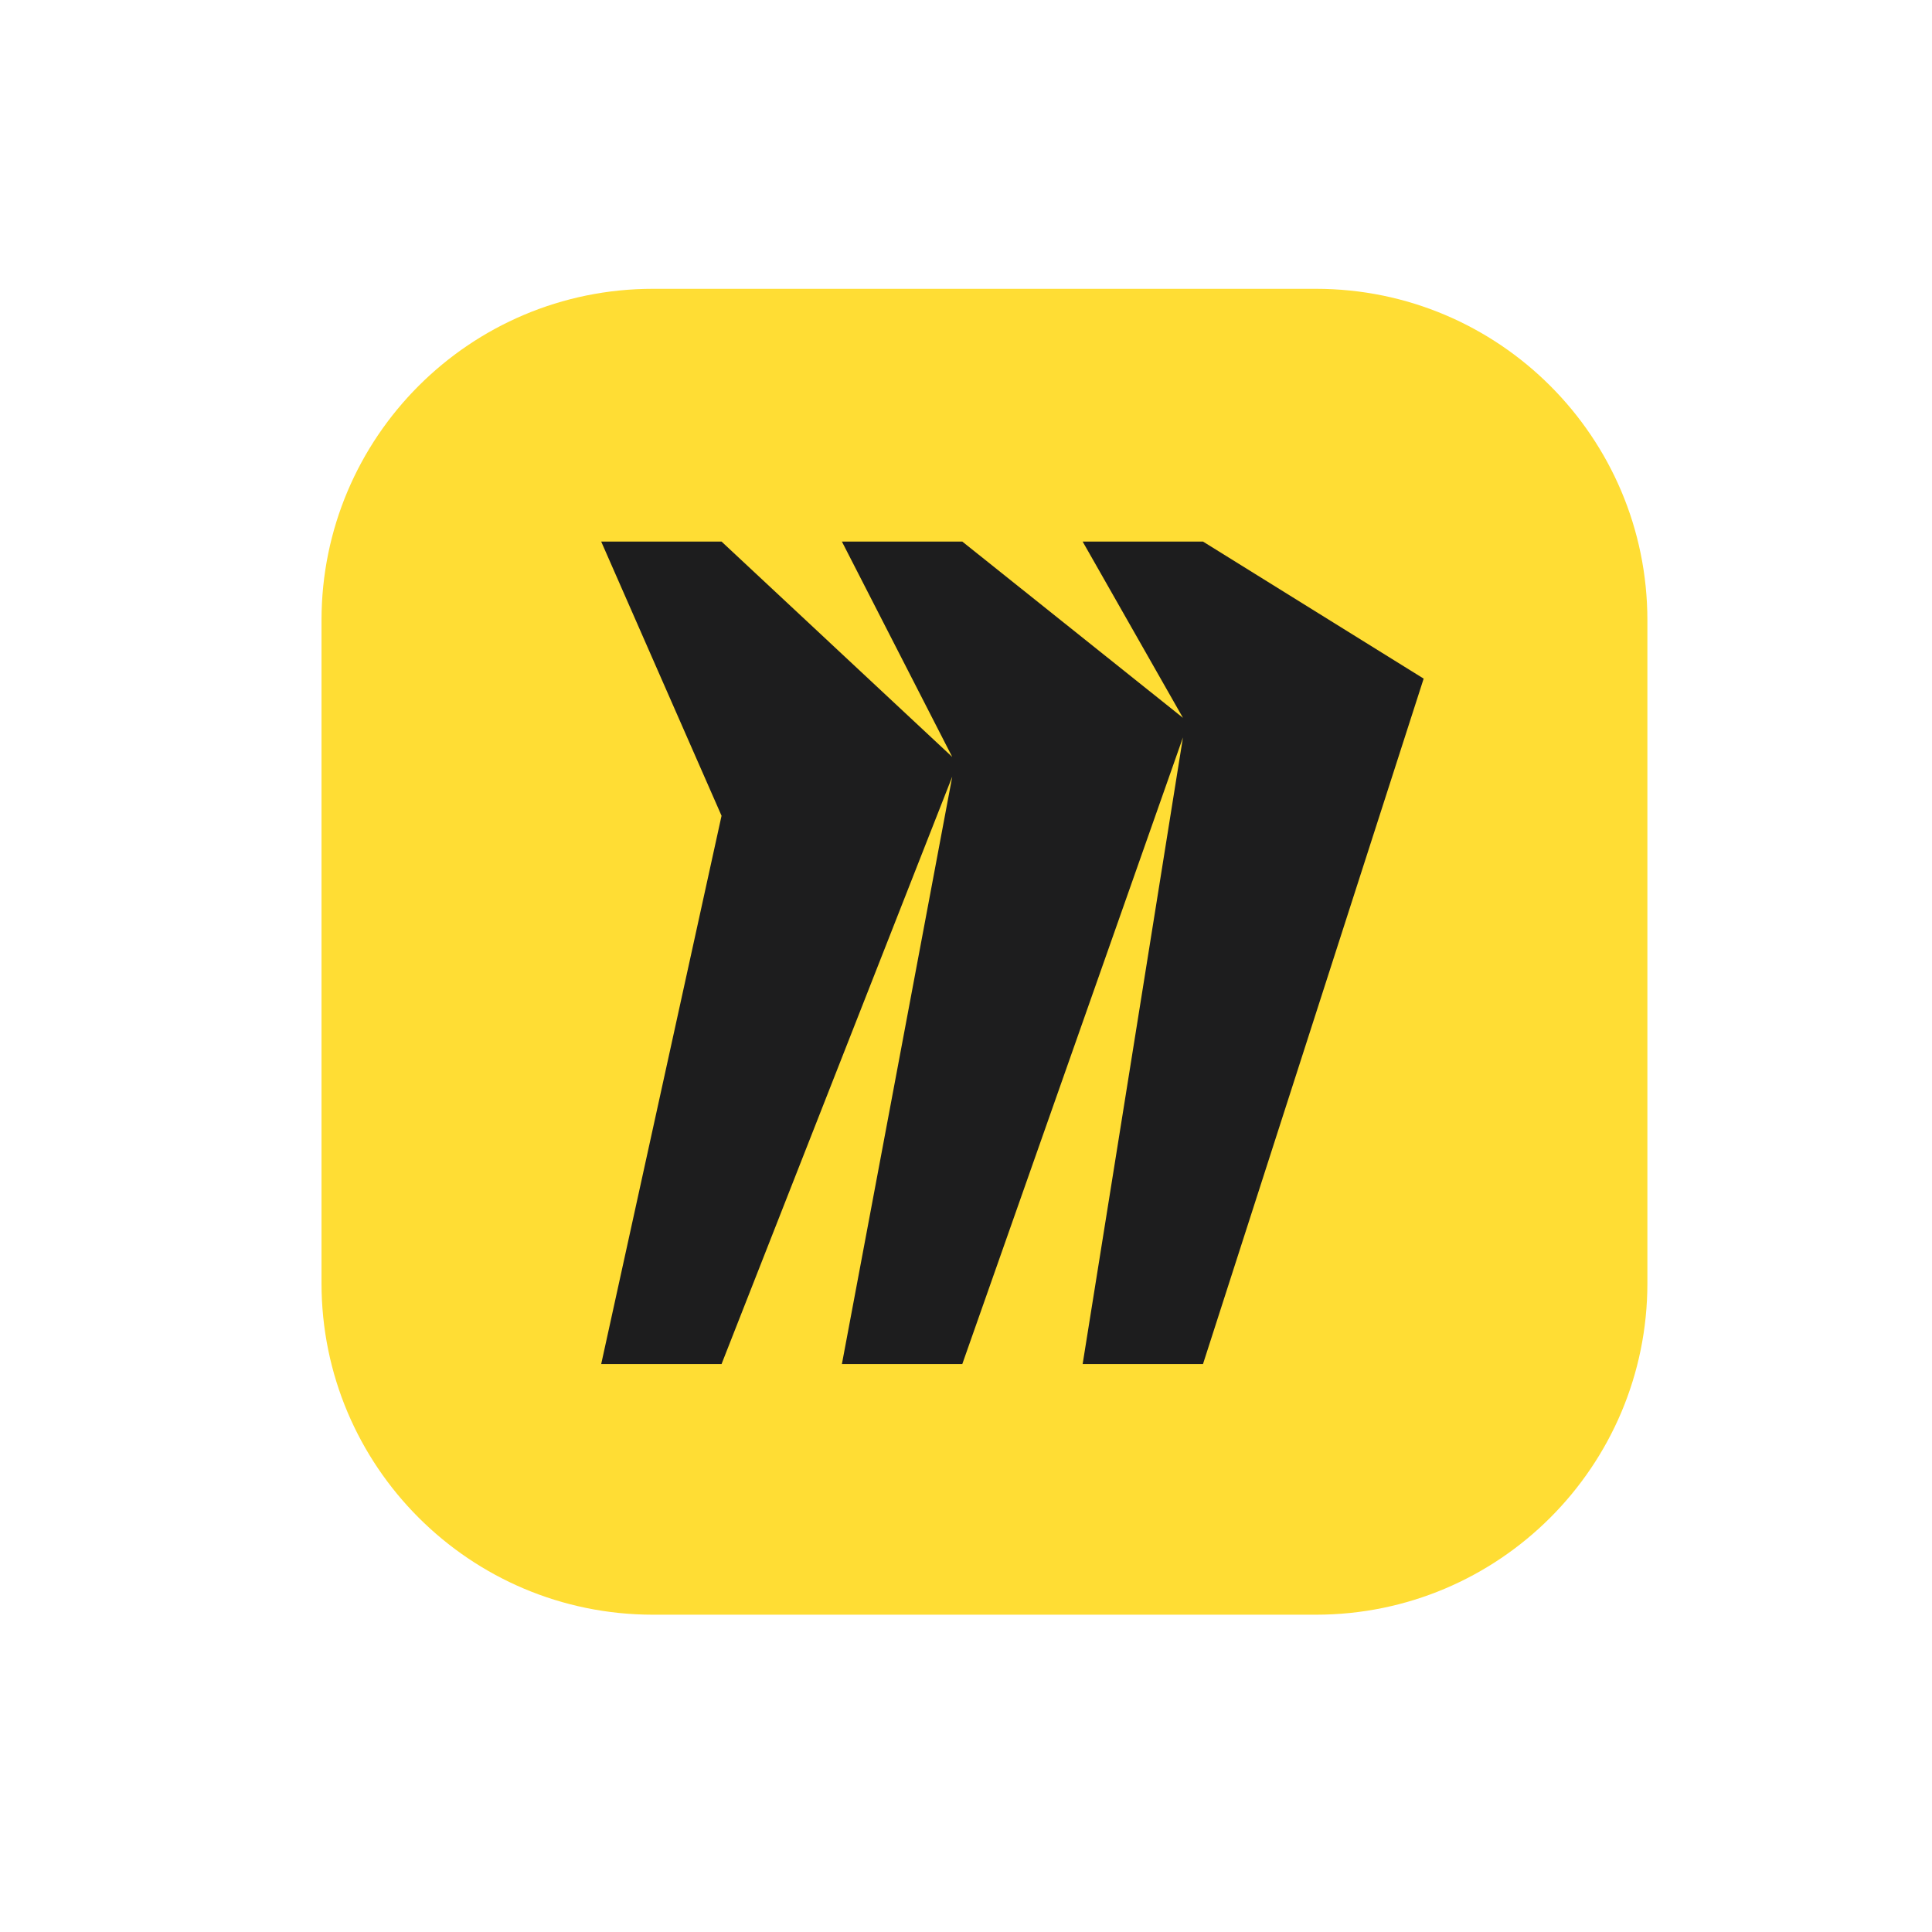
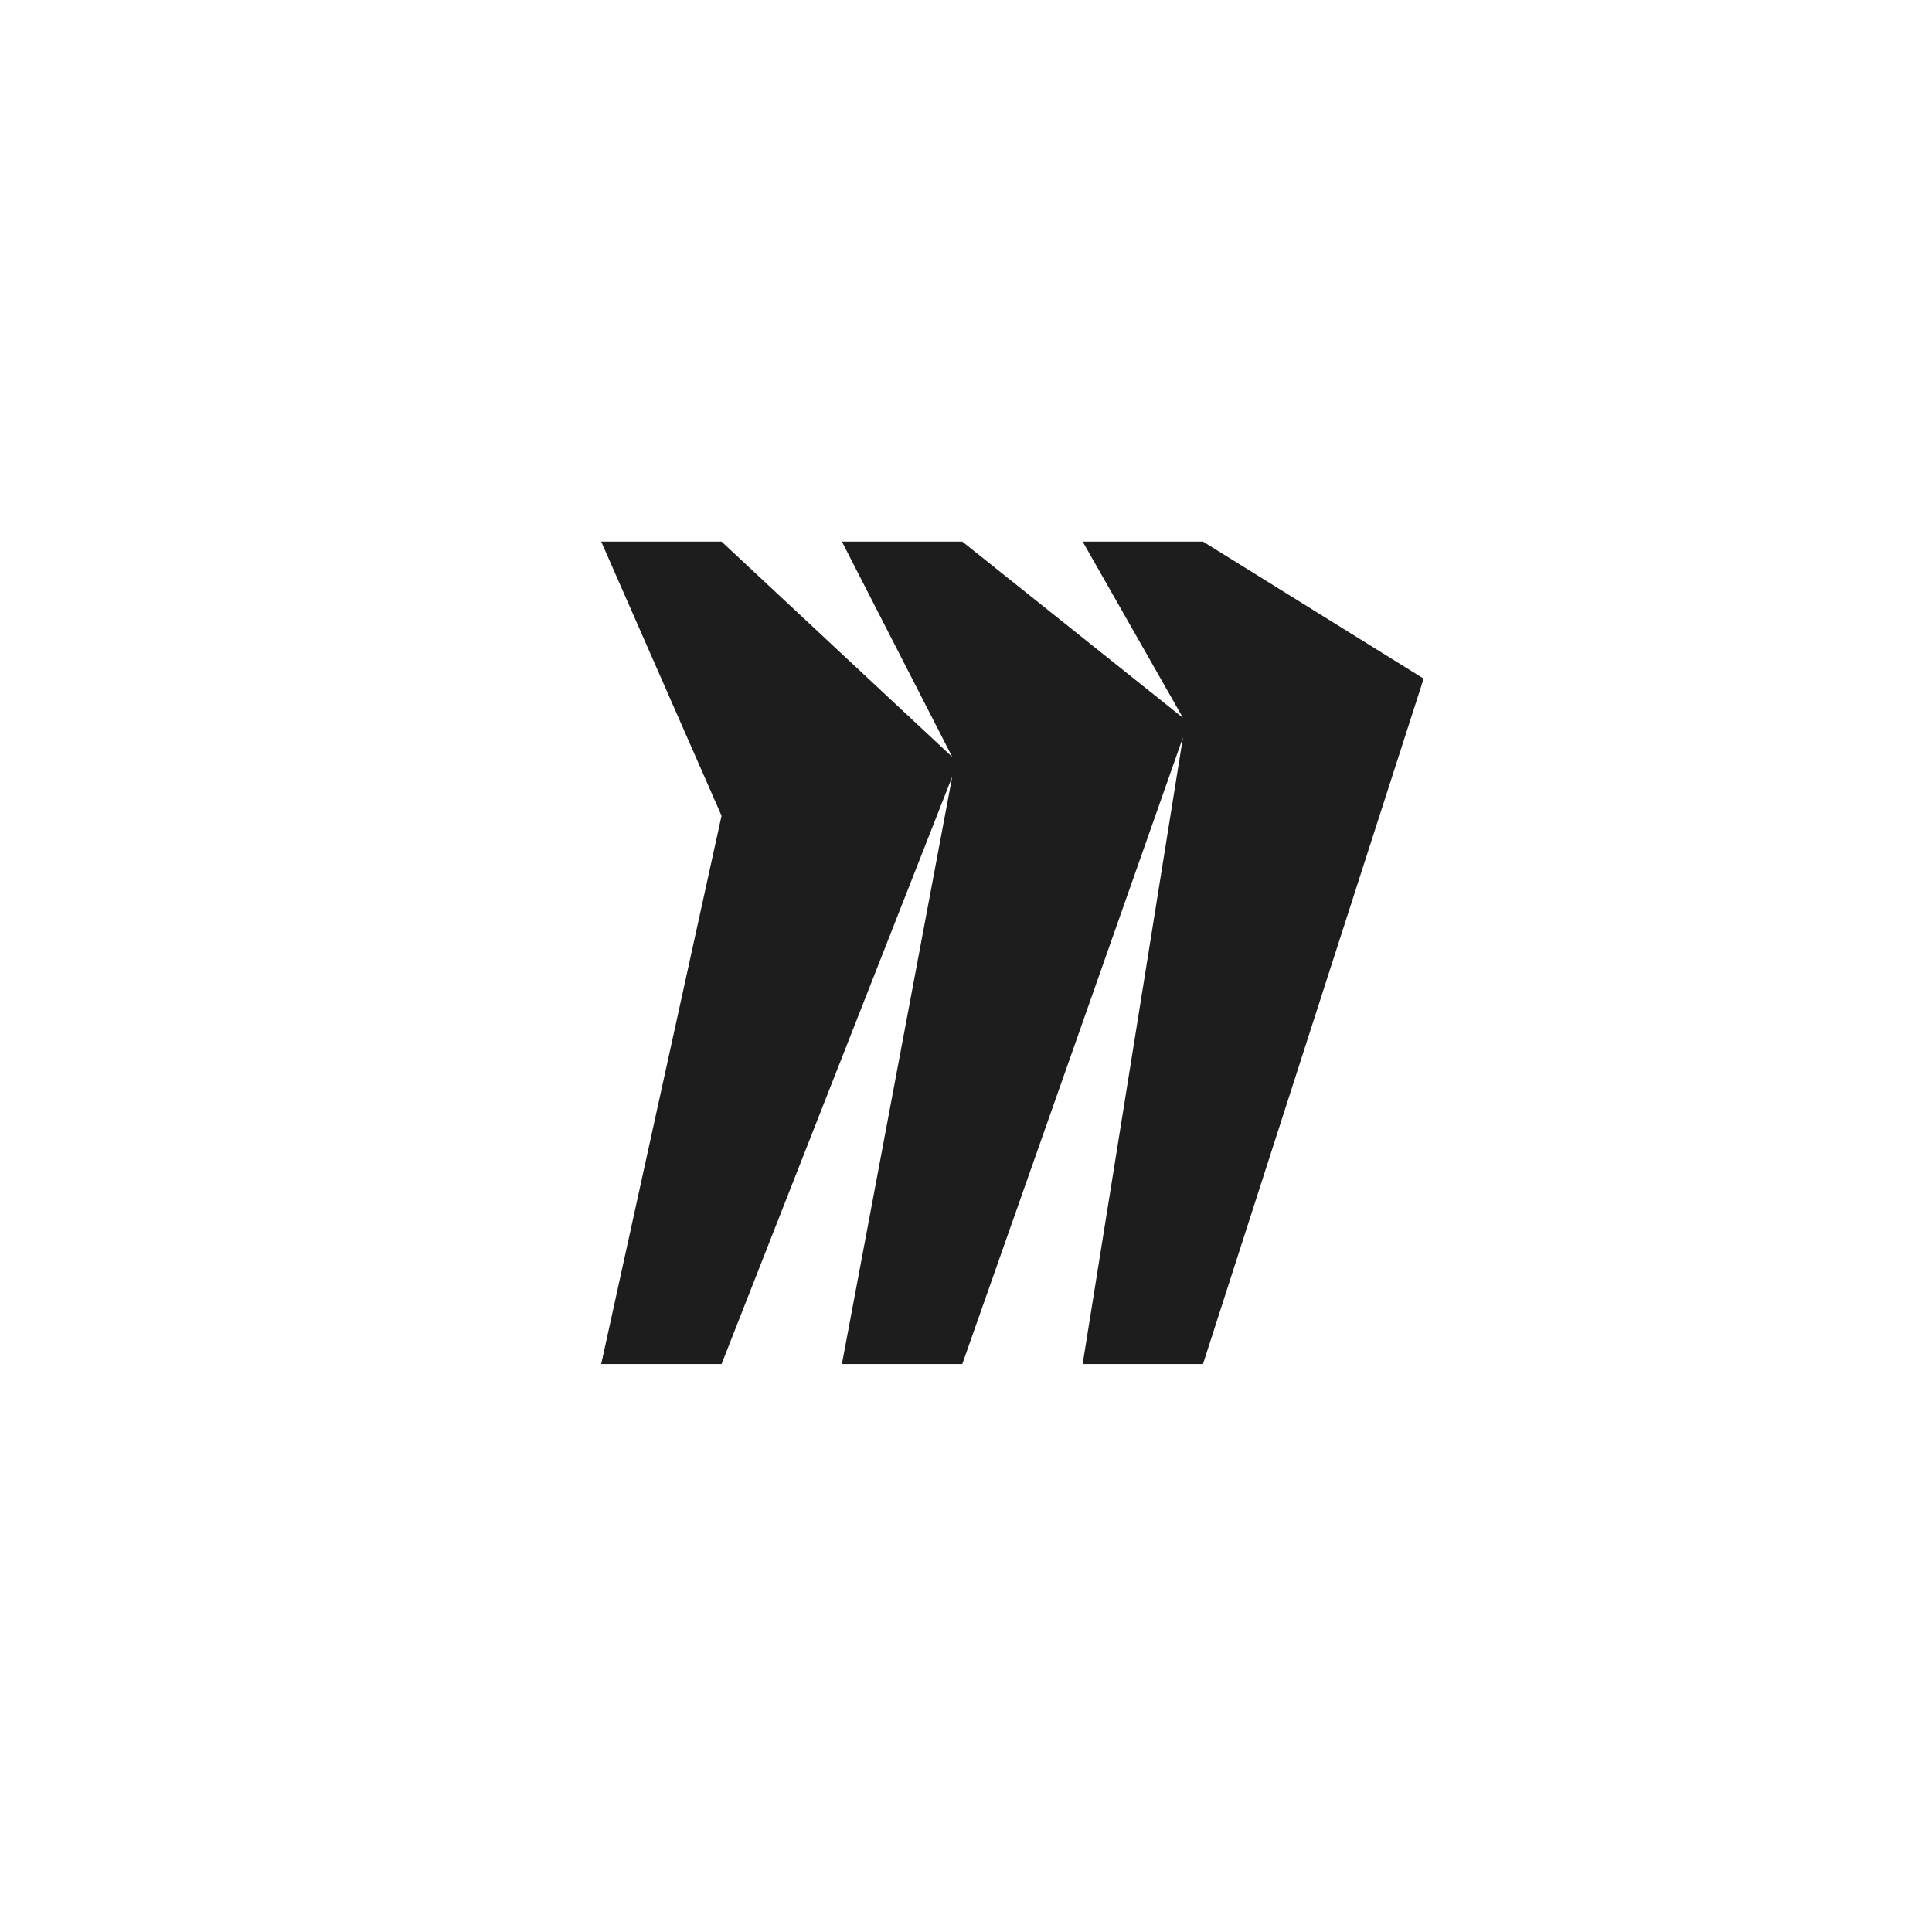
<svg xmlns="http://www.w3.org/2000/svg" width="51" height="51" viewBox="0 0 51 51" fill="none">
-   <path d="M8.487 16.374C8.487 11.542 12.405 7.624 17.237 7.624H34.737C39.57 7.624 43.487 11.542 43.487 16.374V33.874C43.487 38.707 39.569 42.624 34.737 42.624H17.237C12.405 42.624 8.487 38.706 8.487 33.874V16.374Z" fill="#FFDD34" />
  <path fill-rule="evenodd" clip-rule="evenodd" d="M31.756 14.296H28.579L31.227 18.949L25.402 14.296H22.224L25.137 19.982L19.047 14.296H15.87L19.047 21.534L15.87 36.008H19.047L25.137 20.501L22.224 36.008H25.402L31.227 19.466L28.579 36.008H31.756L37.581 17.914L31.756 14.296Z" fill="#1D1D1E" />
</svg>